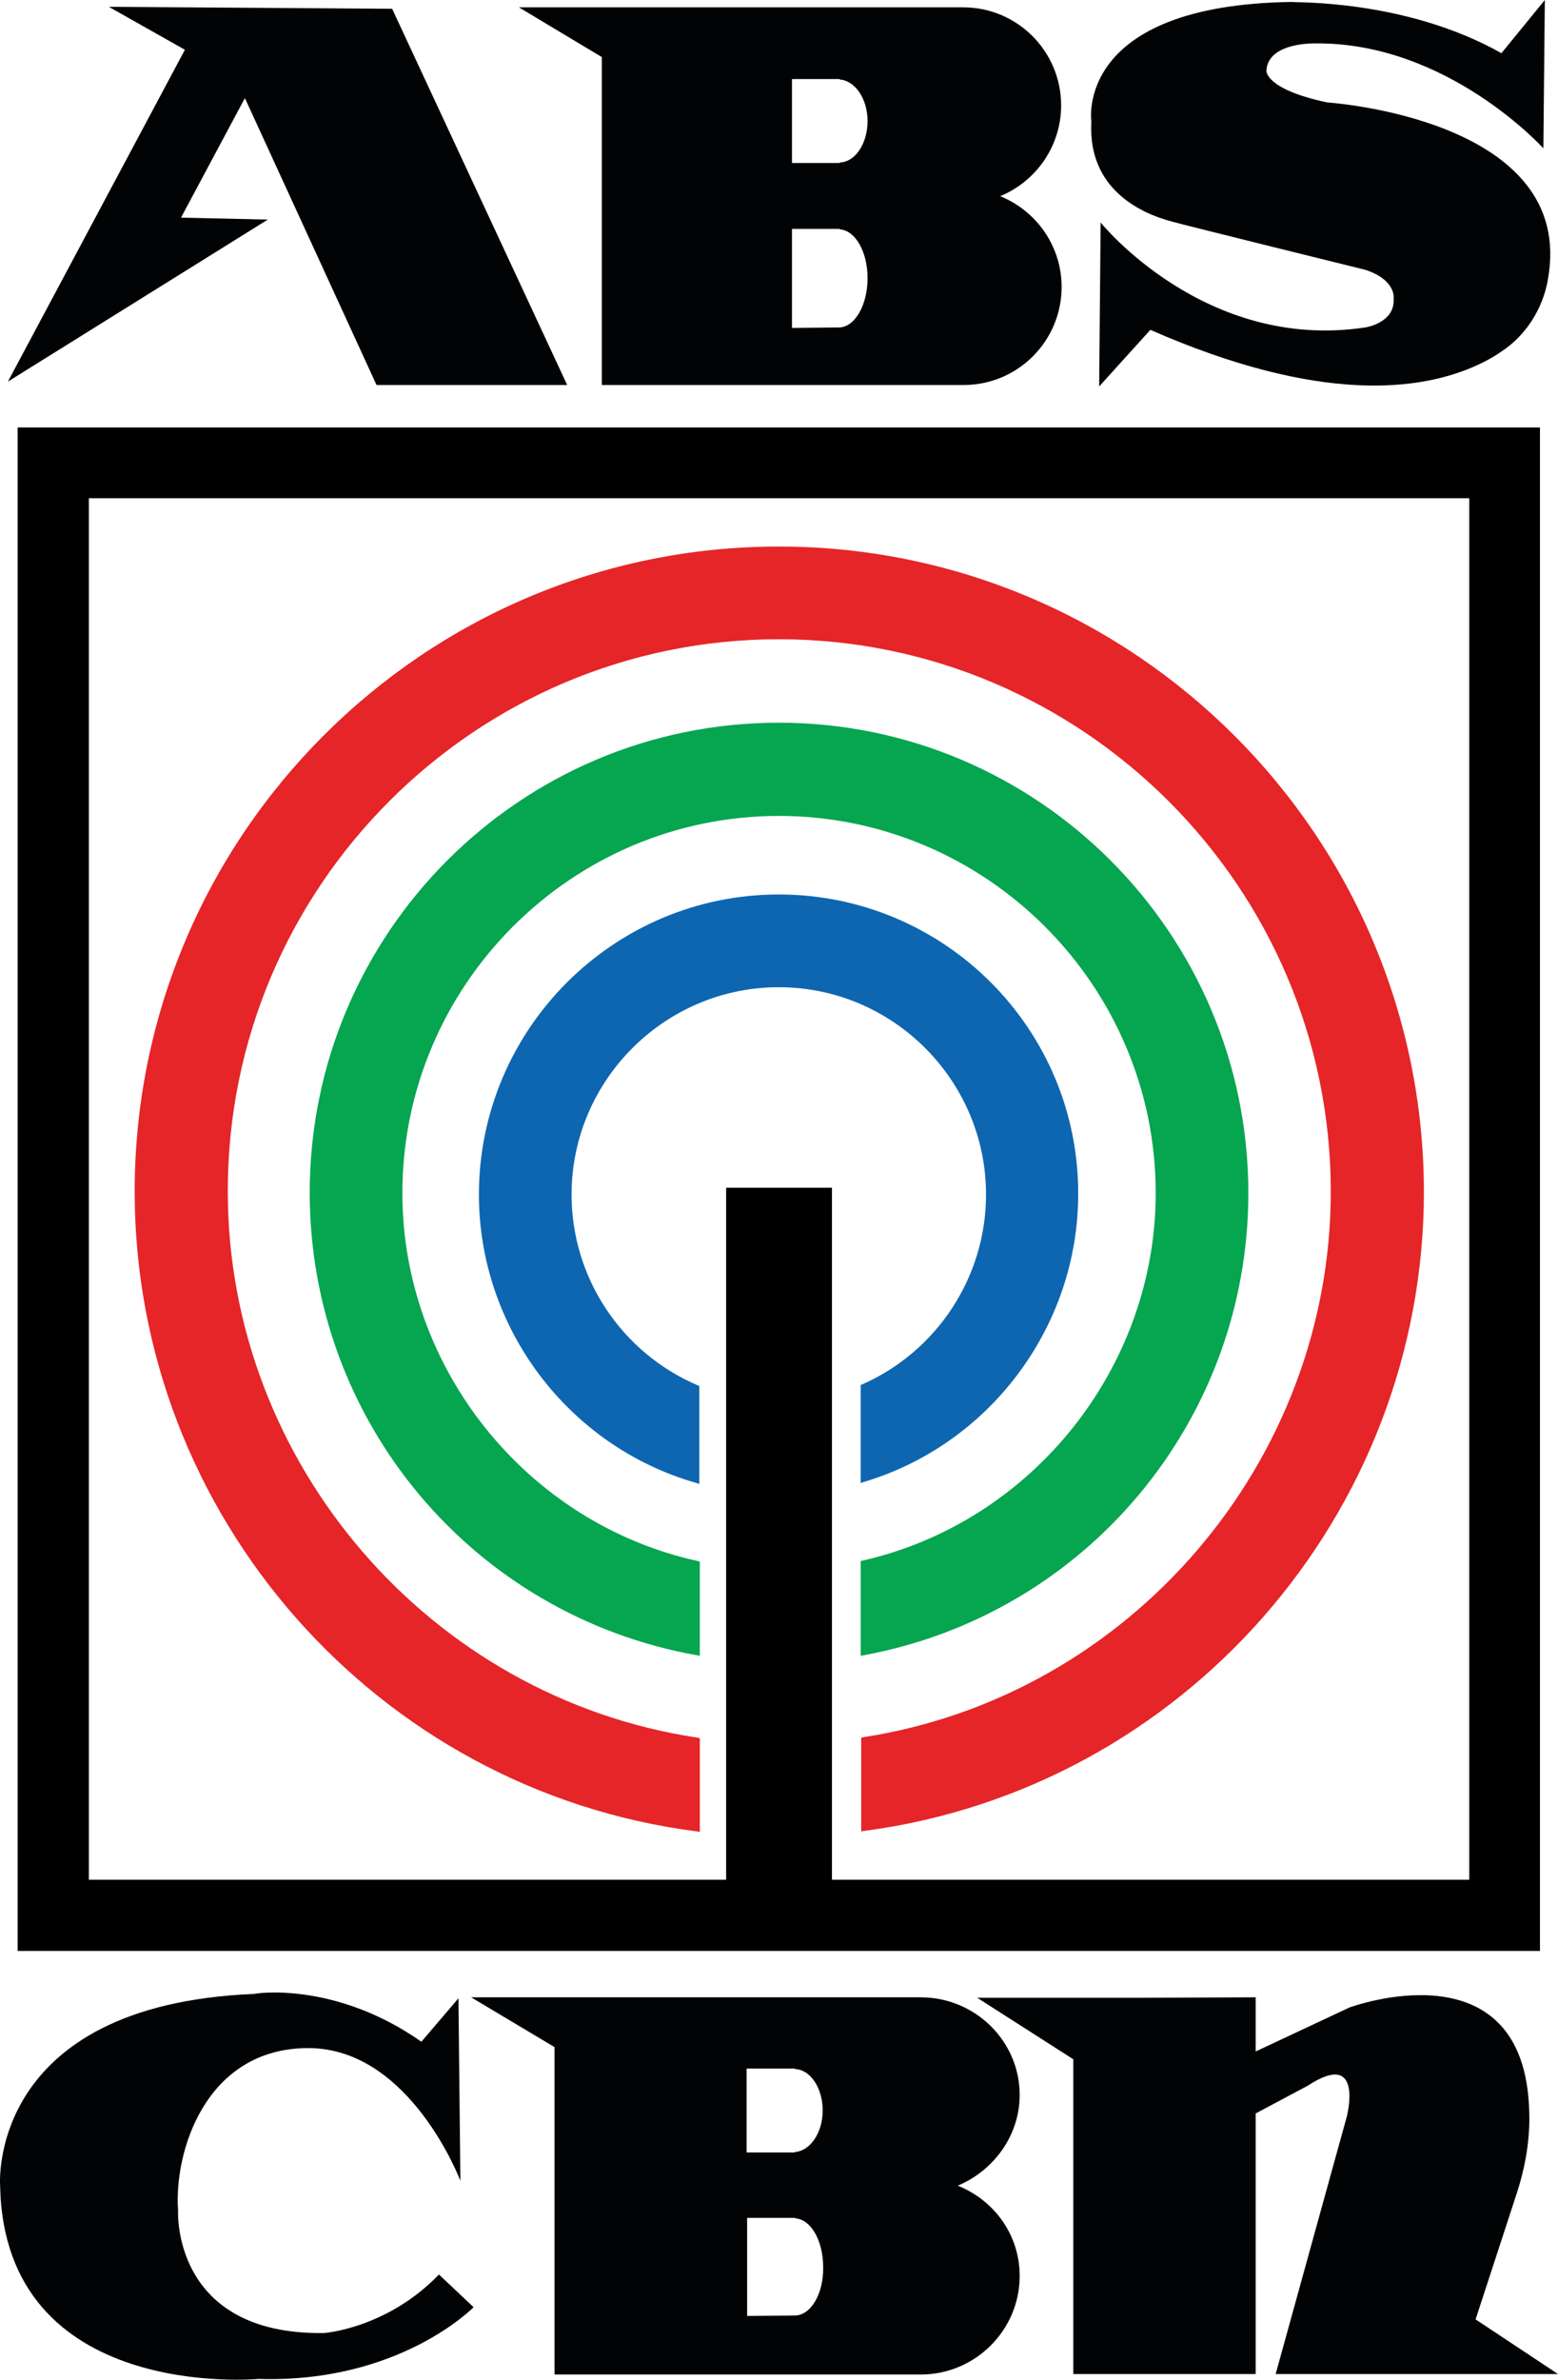
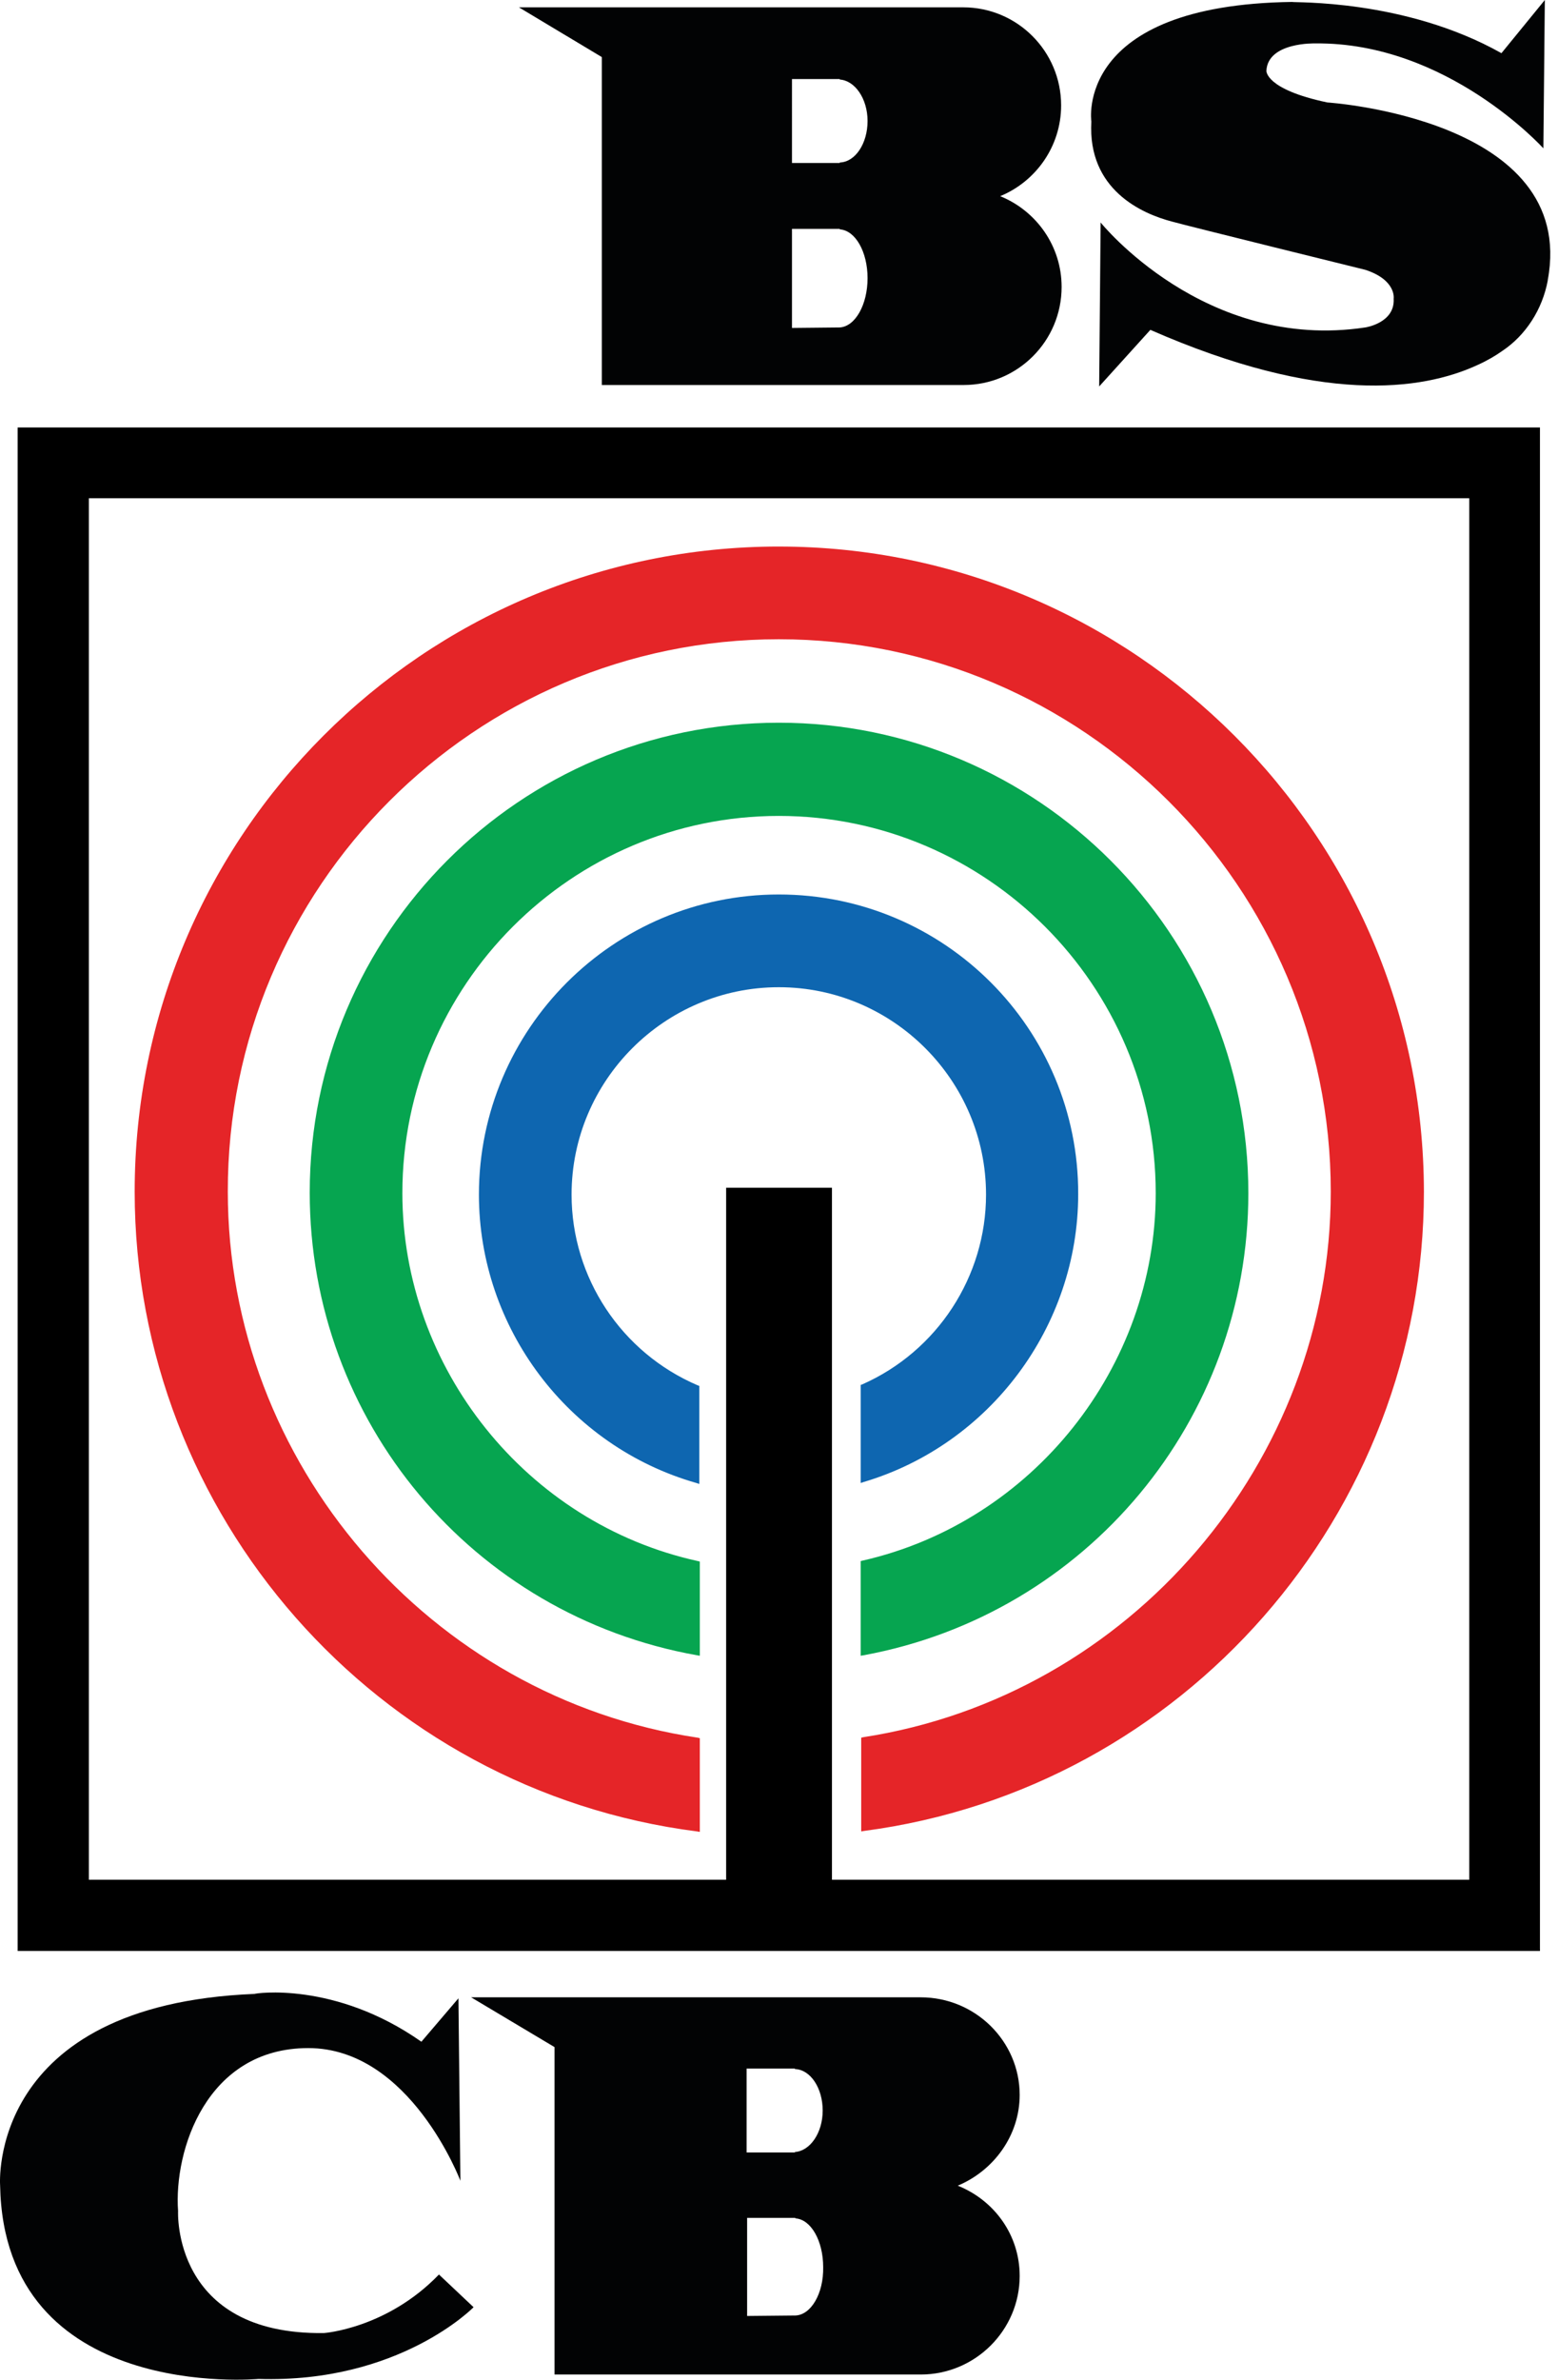
<svg xmlns="http://www.w3.org/2000/svg" id="Layer_2" data-name="Layer 2" viewBox="0 0 1228.09 1874.33">
  <defs>
    <style>
      .cls-1 {
        fill: #e52528;
      }

      .cls-2 {
        fill: #0e66b0;
      }

      .cls-3 {
        fill: #020304;
      }

      .cls-4 {
        fill: #06a550;
      }
    </style>
  </defs>
  <g id="Layer_1-2" data-name="Layer 1">
    <g>
      <path class="cls-1" d="m613.89,430.47c-280.19,0-507.73,227.92-507.73,508.11,0,254.83,190.64,471.6,443.16,503.89l2.31.38v-73.8l-1.54-.38c-211.39-31.52-370.52-216.39-370.52-430.09-.38-239.84,194.87-435.09,434.32-435.09s435.09,195.25,435.09,435.09c0,212.93-158.35,397.42-368.59,429.71l-1.54.38v73.8l2.31-.38c251.37-33.05,441.24-249.44,441.24-503.5-.38-280.19-228.31-508.11-508.5-508.11Z" />
      <path class="cls-4" d="m613.89,569.23c-204.09,0-369.75,166.04-369.75,370.13,0,179.88,128.37,332.85,305.18,364.37l2.31.38v-74.18l-1.54-.38c-134.91-29.6-232.92-151.82-232.92-289.8,0-163.73,133.37-297.1,296.72-297.1s297.1,133.37,297.1,297.1c0,137.21-97.24,259.05-231,289.42l-1.54.38v74.56l2.31-.38c175.65-32.29,303.25-185.26,303.25-363.98,0-204.48-166.04-370.52-370.13-370.52Z" />
      <path class="cls-2" d="m613.89,704.52c-130.3,0-236.38,106.08-236.38,236.38,0,104.93,70.34,198.33,171.42,227.15l2.31.77v-77.25l-1.15-.38c-60.34-25.75-99.55-84.94-99.55-150.28,0-89.94,73.41-163.35,163.35-163.35s163.35,73.41,163.35,163.35c0,64.57-38.44,123.38-97.63,149.51l-1.15.38v77.25l2.31-.77c99.55-29.6,169.11-122.61,169.11-226.77.38-129.91-105.31-235.99-235.99-235.99Z" />
      <rect x="572.38" y="935.51" width="83.4" height="574.99" />
      <path d="m1210.79,336.69H13.92v1199.95h1199.95V336.69h-3.07ZM70.04,1480.52V392.42h1088.1v1088.1H70.04Z" />
      <g>
        <path class="cls-3" d="m788.39,154.51c28.06-11.53,48.04-39.2,48.04-71.49,0-42.66-34.59-77.25-77.25-77.25h-350.14l65.34,39.2v258.28h285.19c42.66,0,77.25-34.59,77.25-77.25,0-32.29-19.99-59.96-48.43-71.49Zm-164.12-92.24h37.67v.38c11.91.77,21.91,14.99,21.91,32.67s-9.61,32.29-21.91,32.67v.38h-37.67V62.27Zm37.67,195.64h0l-37.67.38v-78.02h37.67v.38c12.3.77,21.91,17.68,21.91,38.44s-9.61,38.05-21.91,38.82Z" />
        <path class="cls-3" d="m1183.5,41.89L1217.71,0l-1.15,116.84s-75.72-83.79-179.88-82.64c0,0-37.28-1.15-38.44,21.52,0,0-1.15,14.61,48.04,24.98,0,0,197.56,12.68,173.73,139.9v.38c-4.23,22.68-17.3,43.05-35.74,55.35-5.38,3.84-11.91,7.69-19.6,11.15-44.2,20.37-123.76,31.13-257.9-27.67l-40.36,44.58,1.15-129.14s81.87,101.85,208.7,82.64c0,0,23.45-3.46,22.29-22.68,0,0,2.31-14.61-22.29-22.68,0,0-140.29-34.59-152.59-38.05-23.45-6.15-66.49-24.98-63.42-78.79,0,0-13.84-91.86,158.35-94.17,0,.77,88.4-2.69,164.89,40.36Z" />
-         <polygon class="cls-3" points="193.03 77.25 142.68 171.42 211.09 172.96 6.23 300.56 145.75 39.2 85.79 5.38 309.1 6.92 447.08 303.25 296.8 303.25 193.03 77.25" />
      </g>
      <g>
        <path class="cls-3" d="m332.16,1608.13l29.21-34.21,1.54,143.75s-39.59-104.54-119.92-104.54-106.08,80.71-102.62,128.37c0,0-5,97.63,114.92,96.09,0,0,49.58-3.46,90.71-46.12l27.29,25.75s-58.42,59.96-169.5,56.5c0,0-200.63,18.83-203.71-152.59,0,0-10.38-142.21,200.63-150.67-.38-.38,63.03-10.38,131.45,37.67Z" />
        <path class="cls-3" d="m803.76,1650.02c0-42.28-34.98-76.87-78.02-76.87h-354.37l65.72,39.2v257.9h288.65c43.05,0,78.02-34.98,78.02-77.64,0-32.29-19.99-59.57-48.81-71.11,28.44-11.91,48.81-39.59,48.81-71.49Zm-215.24-20.75h38.05v.38c12.3.38,21.91,14.99,21.91,32.67s-9.99,31.9-21.91,32.67v.38h-38.05v-66.11Zm38.44,194.48h0l-38.05.38v-77.25h38.05v.38c12.3.77,21.91,17.68,21.91,38.44.38,20.75-9.61,37.67-21.91,38.05Z" />
-         <path class="cls-3" d="m1005.55,1869.87h222.54l-64.96-43.05,32.29-98.78c6.92-21.14,10.76-43.05,9.99-64.96-3.46-133.37-141.83-81.87-141.83-81.87l-73.8,34.59v-42.66l-89.17.38h-130.3l75.72,48.43v247.91h143.75v-205.24l41.13-21.91c44.58-29.21,30.75,24.21,30.75,24.21l-56.12,202.94Z" />
      </g>
    </g>
  </g>
</svg>